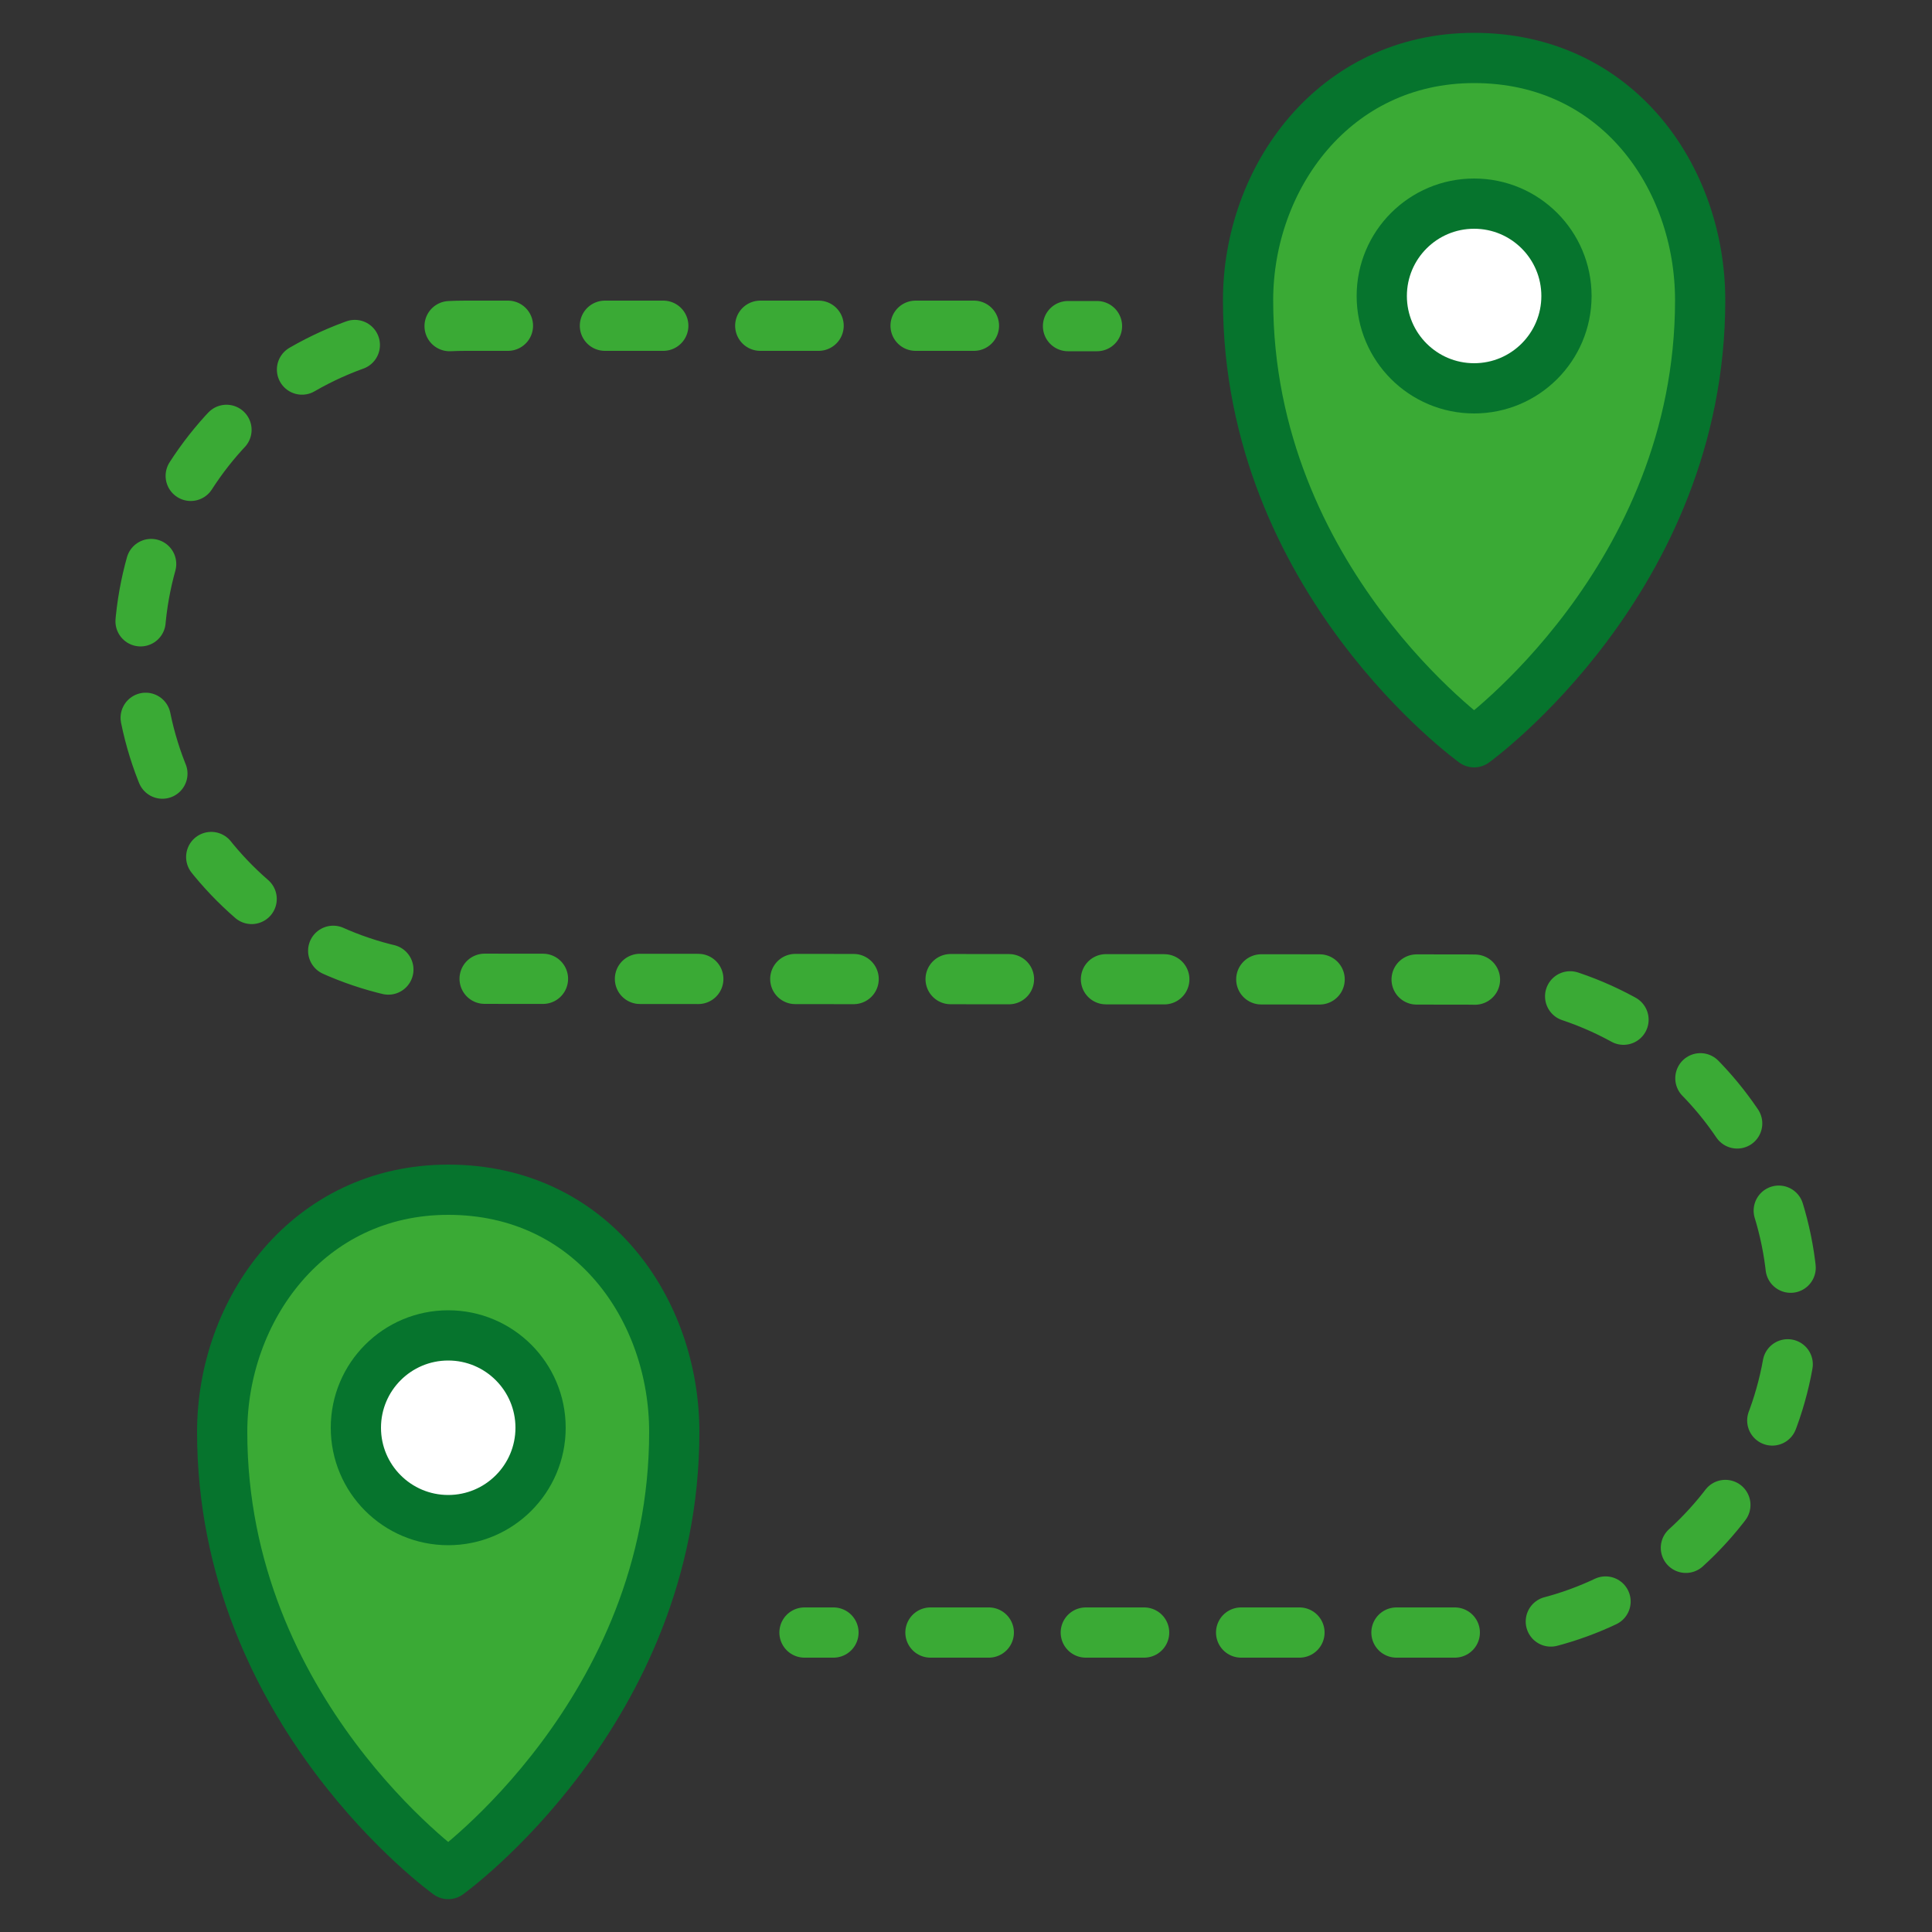
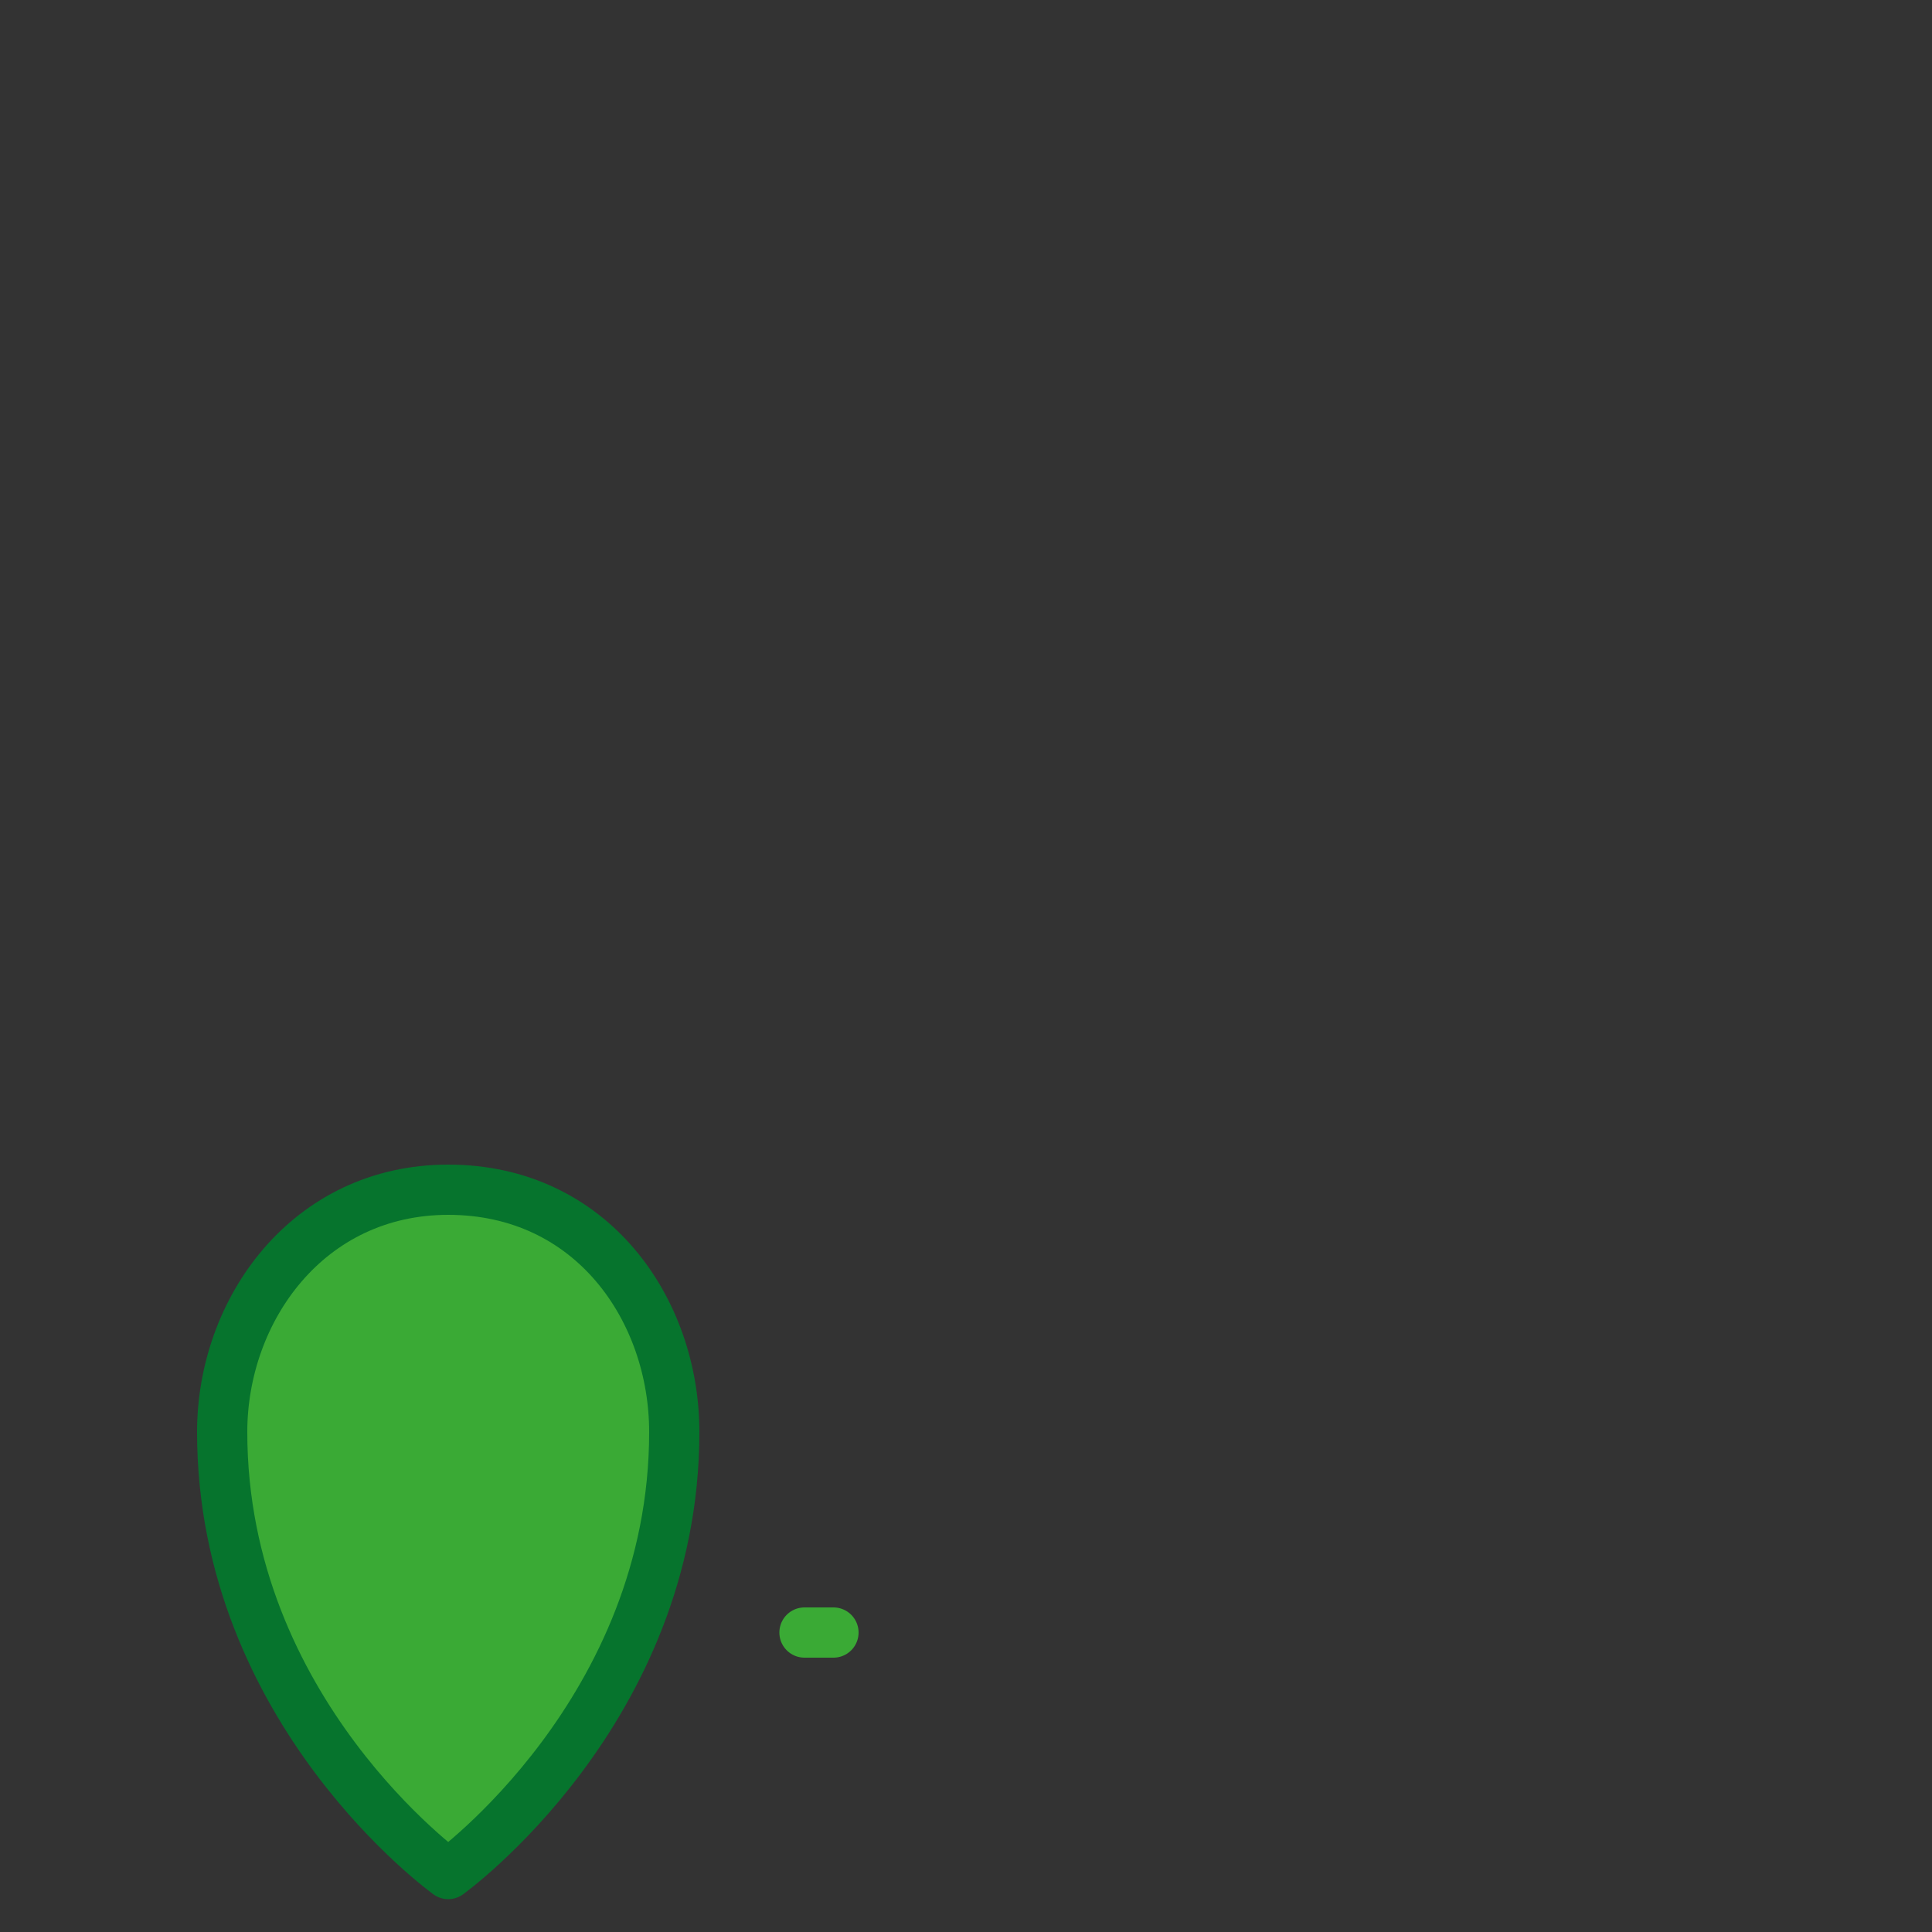
<svg xmlns="http://www.w3.org/2000/svg" id="_Слой_1" data-name="Слой 1" viewBox="0 0 50 50">
  <rect x="0" y="0" width="50" height="50" fill="#333333" stroke="none" />
  <defs>
    <style>
      .cls-1 {
        fill: #fff;
      }

      .cls-1, .cls-2, .cls-3, .cls-4 {
        stroke-linecap: round;
        stroke-linejoin: round;
        stroke-width: 1.3px;
      }

      .cls-1, .cls-4 {
        stroke: #06742d;
      }

      .cls-2 {
        stroke-dasharray: 0 0 1.51 2.51;
      }

      .cls-2, .cls-3 {
        fill: none;
        stroke: #3aaa35;
      }

      .cls-4 {
        fill: #3aaa35;
      }
    </style>
  </defs>
  <g>
    <line class="cls-3" x1="20.82" y1="42.25" x2="21.57" y2="42.25" />
-     <path class="cls-2" d="M24.08,42.25h13.87c4.67,0,8.45-3.78,8.45-8.45h0c0-4.67-3.78-8.45-8.45-8.45l-25.9-.02c-4.67,0-8.45-3.78-8.45-8.45s3.78-8.45,8.45-8.45h14.33" />
-     <line class="cls-3" x1="27.64" y1="8.44" x2="28.39" y2="8.44" />
  </g>
  <g>
    <path class="cls-4" d="M11.6,30.79c-3.63,0-5.85,3.11-5.85,6.27,0,7.24,5.85,11.44,5.85,11.44,0,0,5.85-4.21,5.85-11.44,0-3.16-2.13-6.27-5.85-6.27Z" />
-     <circle class="cls-1" cx="11.6" cy="36.95" r="2.39" />
  </g>
  <g>
-     <path class="cls-4" d="M38.15,1.5c-3.63,0-5.85,3.11-5.85,6.27,0,7.24,5.85,11.44,5.85,11.44,0,0,5.85-4.21,5.85-11.44,0-3.16-2.13-6.27-5.85-6.27Z" />
-     <circle class="cls-1" cx="38.15" cy="7.66" r="2.39" />
-   </g>
+     </g>
</svg>